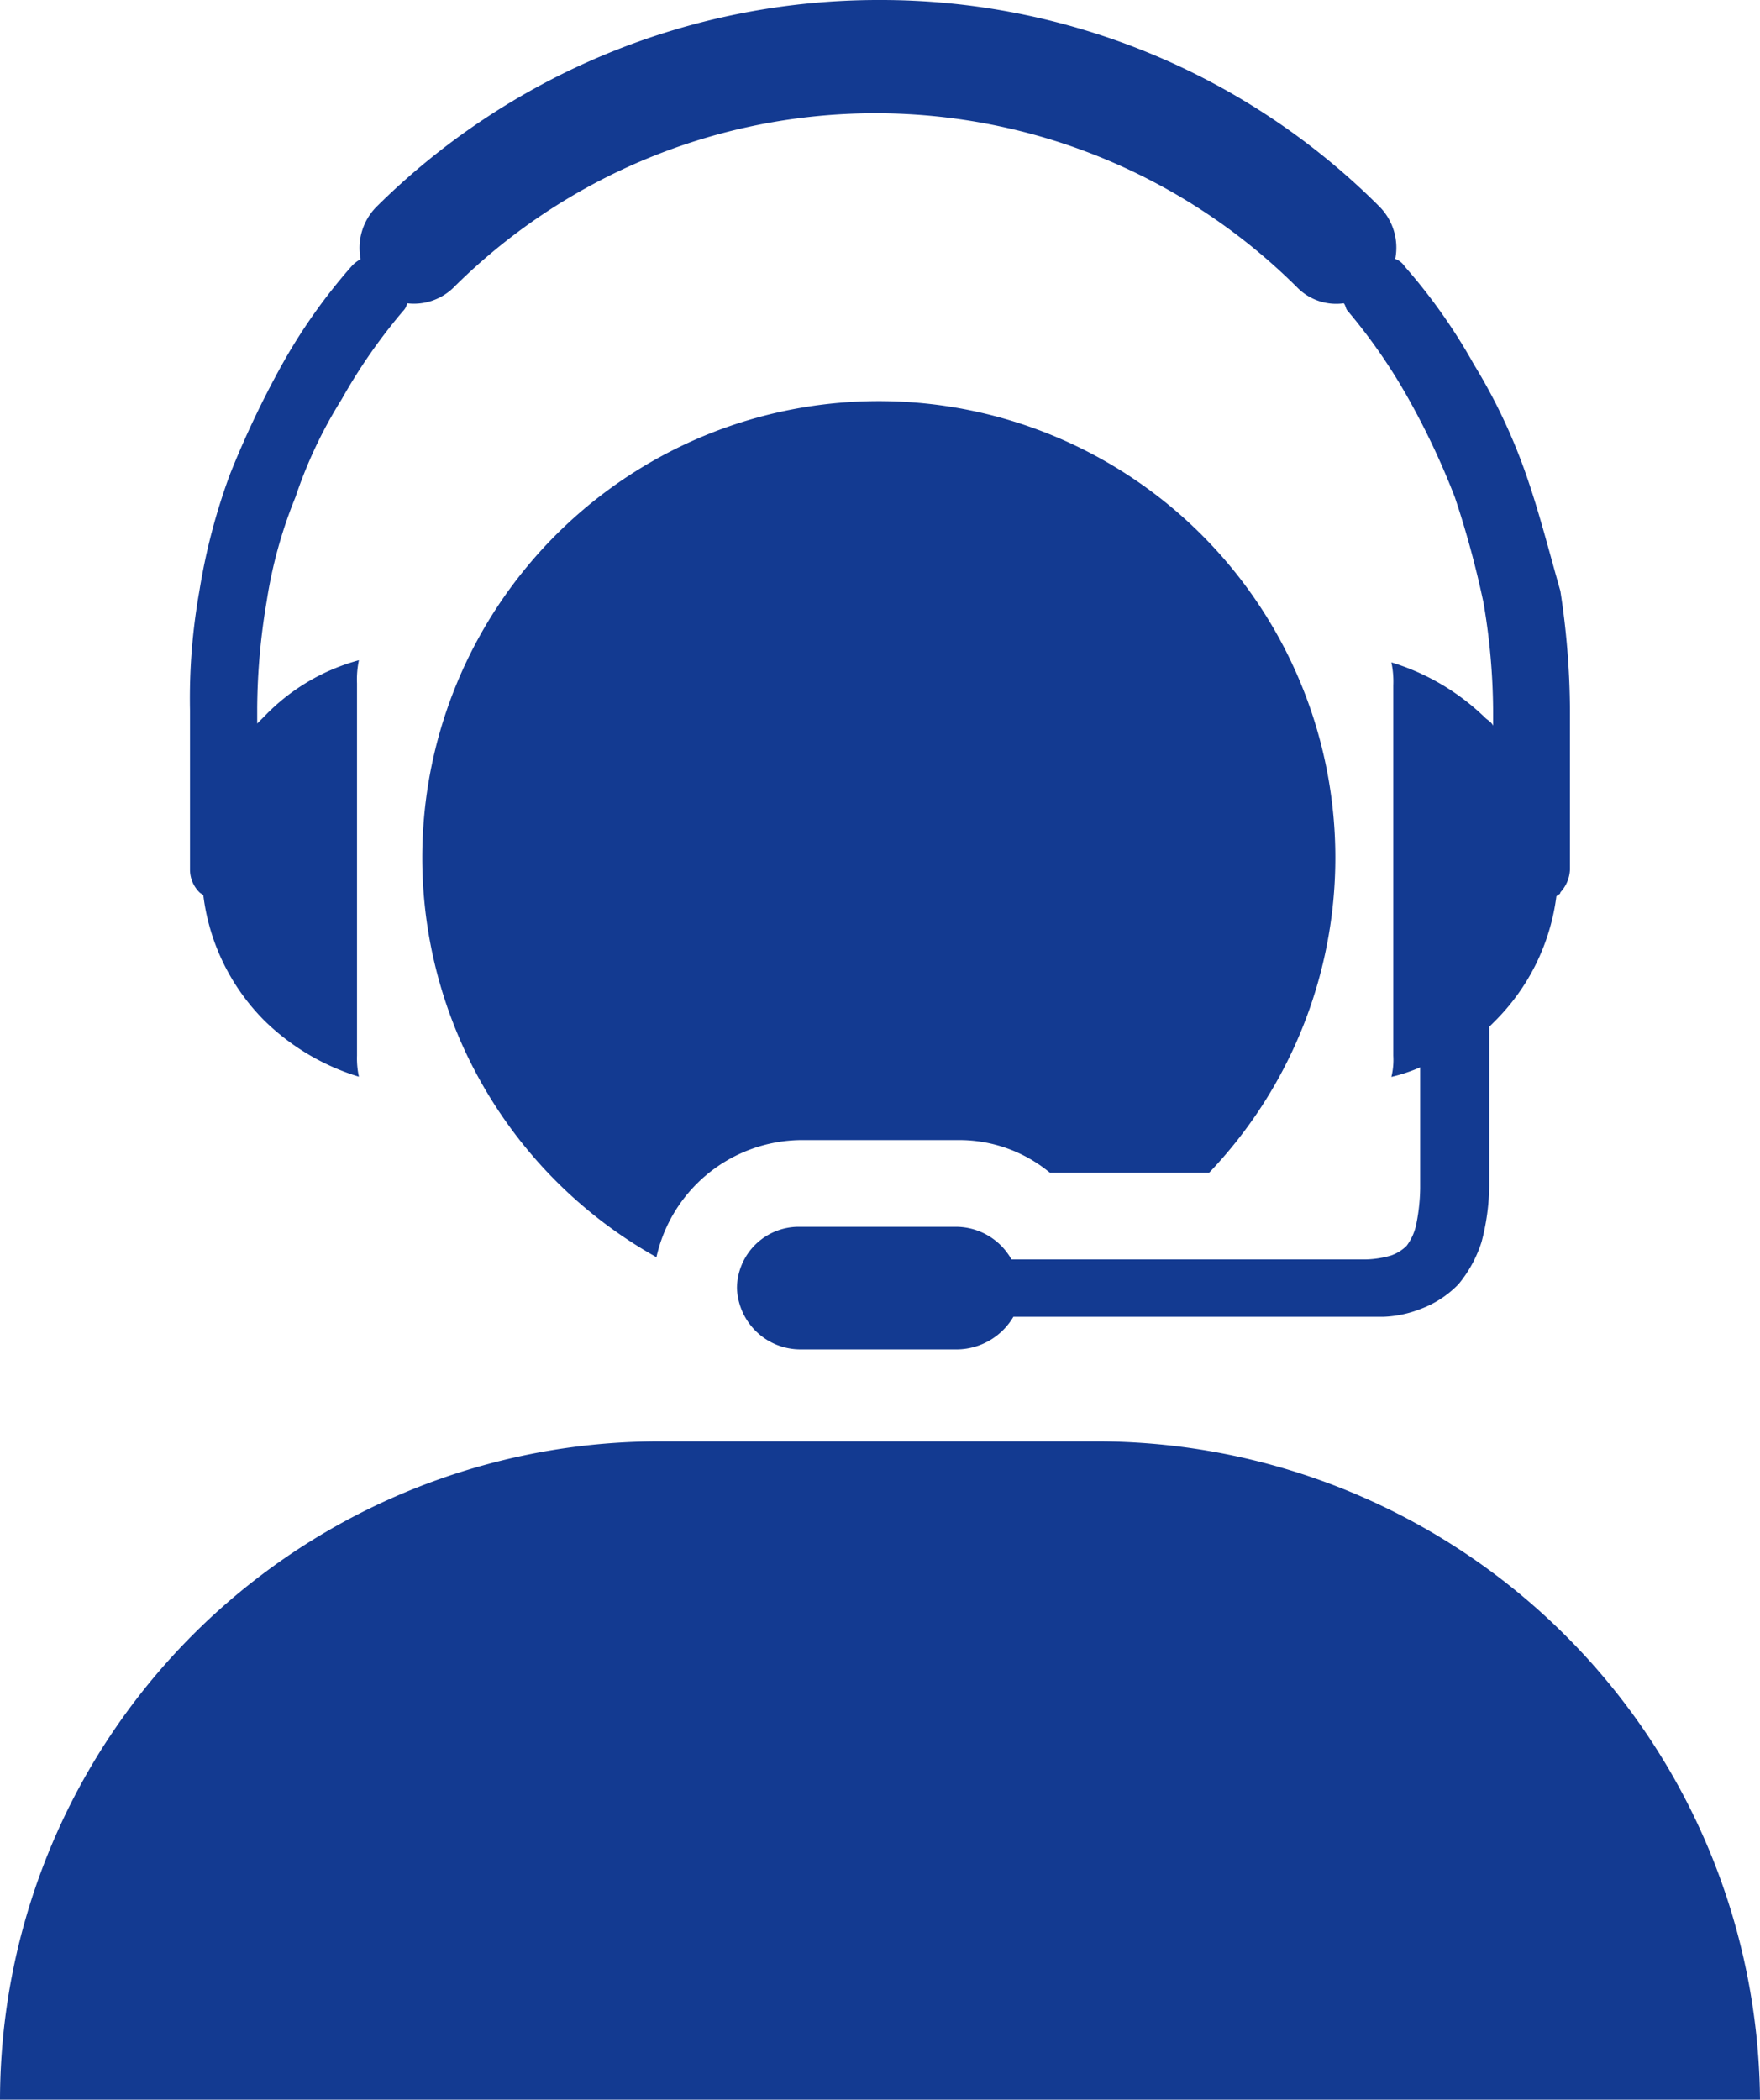
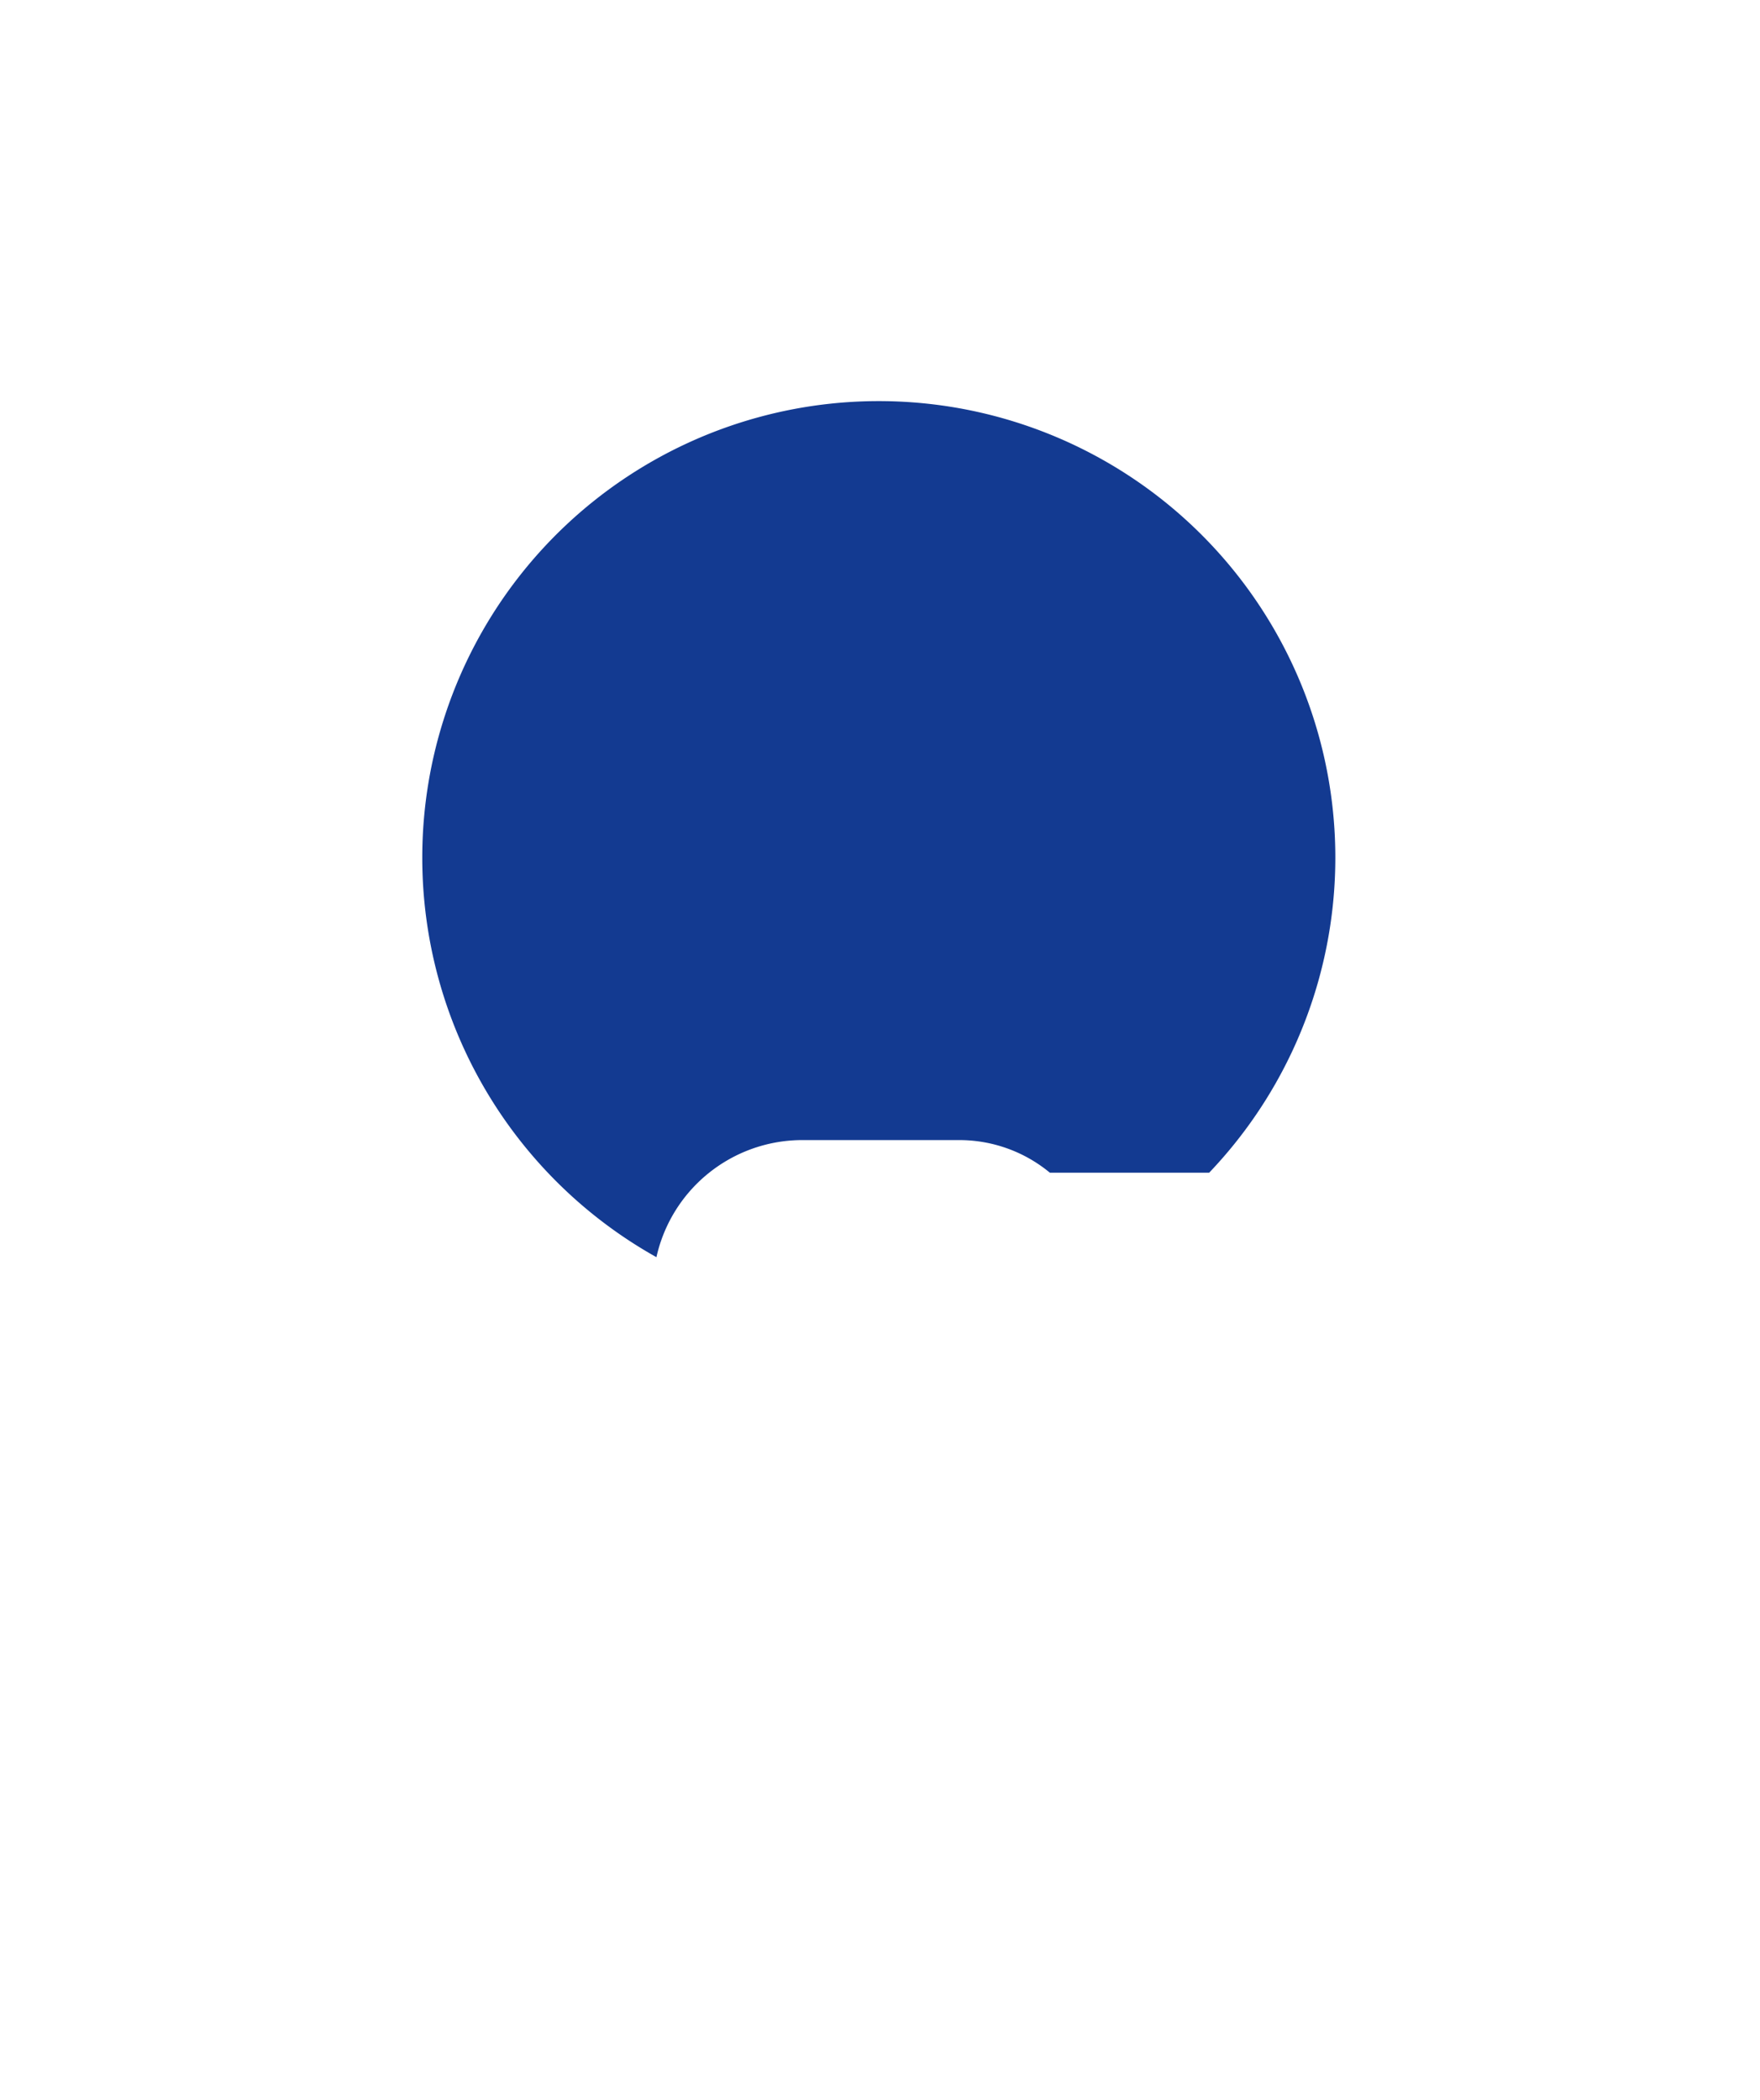
<svg xmlns="http://www.w3.org/2000/svg" id="surface8" width="44.084" height="52.593" viewBox="0 0 44.084 52.593">
  <g id="Group_364" data-name="Group 364" transform="translate(0)">
-     <path id="Path_2979" data-name="Path 2979" d="M62.947,300.4H51.889A16.516,16.516,0,0,0,35.4,316.889H79.484A16.62,16.62,0,0,0,62.947,300.4Z" transform="translate(-35.4 -264.296)" fill="#133a91" />
    <path id="Path_2980" data-name="Path 2980" d="M136.813,102.109a3.559,3.559,0,0,1,2.308.817h3.99a11.435,11.435,0,1,0-19.71-7.884,11.464,11.464,0,0,0,5.865,10,3.746,3.746,0,0,1,3.606-2.933Z" transform="translate(-112.824 -73.552)" fill="#133a91" />
-     <path id="Path_2981" data-name="Path 2981" d="M75.337,22.451a5.371,5.371,0,0,0,1.538,3.125,5.8,5.8,0,0,0,2.356,1.394,2.155,2.155,0,0,1-.048-.529V17.114a2.34,2.34,0,0,1,.048-.577,5.141,5.141,0,0,0-2.356,1.394l-.192.192v-.385a16.488,16.488,0,0,1,.24-2.692,11.505,11.505,0,0,1,.721-2.6A11.428,11.428,0,0,1,78.8,10a13.99,13.99,0,0,1,1.538-2.211.364.364,0,0,0,.1-.192,1.419,1.419,0,0,0,1.154-.385,14.972,14.972,0,0,1,21.153,0,1.366,1.366,0,0,0,1.154.385c.048.048.048.144.1.192A13.99,13.99,0,0,1,105.527,10a19.149,19.149,0,0,1,1.154,2.452A23.769,23.769,0,0,1,107.4,15.1a16.488,16.488,0,0,1,.24,2.692v.385c-.048-.1-.144-.144-.192-.192a5.8,5.8,0,0,0-2.356-1.394,2.341,2.341,0,0,1,.048.577v9.278a1.8,1.8,0,0,1-.048.529,4.231,4.231,0,0,0,.721-.24v3.029a4.842,4.842,0,0,1-.1.913,1.352,1.352,0,0,1-.24.529,1.047,1.047,0,0,1-.385.24,2.436,2.436,0,0,1-.625.1H95.576a1.6,1.6,0,0,0-1.394-.817H90.24A1.549,1.549,0,0,0,88.7,32.258,1.591,1.591,0,0,0,90.288,33.8H94.23a1.658,1.658,0,0,0,1.394-.817H104.9a2.811,2.811,0,0,0,.913-.192,2.561,2.561,0,0,0,.961-.625,3.173,3.173,0,0,0,.577-1.058,5.738,5.738,0,0,0,.192-1.394V25.72l.144-.144a5.371,5.371,0,0,0,1.538-3.125c.048-.048.1-.048.1-.1a.887.887,0,0,0,.24-.577v-3.99a20.218,20.218,0,0,0-.24-2.981c-.288-1.01-.529-1.971-.865-2.933a14.3,14.3,0,0,0-1.3-2.74,14.165,14.165,0,0,0-1.731-2.452.48.48,0,0,0-.24-.192,1.464,1.464,0,0,0-.385-1.3A17.649,17.649,0,0,0,92.259,0a17.84,17.84,0,0,0-12.6,5.192,1.464,1.464,0,0,0-.385,1.3.844.844,0,0,0-.24.192,14.164,14.164,0,0,0-1.731,2.452,23.954,23.954,0,0,0-1.3,2.74,15.5,15.5,0,0,0-.769,2.933A15.278,15.278,0,0,0,75,17.787v3.99a.8.8,0,0,0,.24.577C75.288,22.4,75.337,22.4,75.337,22.451Z" transform="translate(-70.241 0)" fill="#133a91" />
  </g>
</svg>